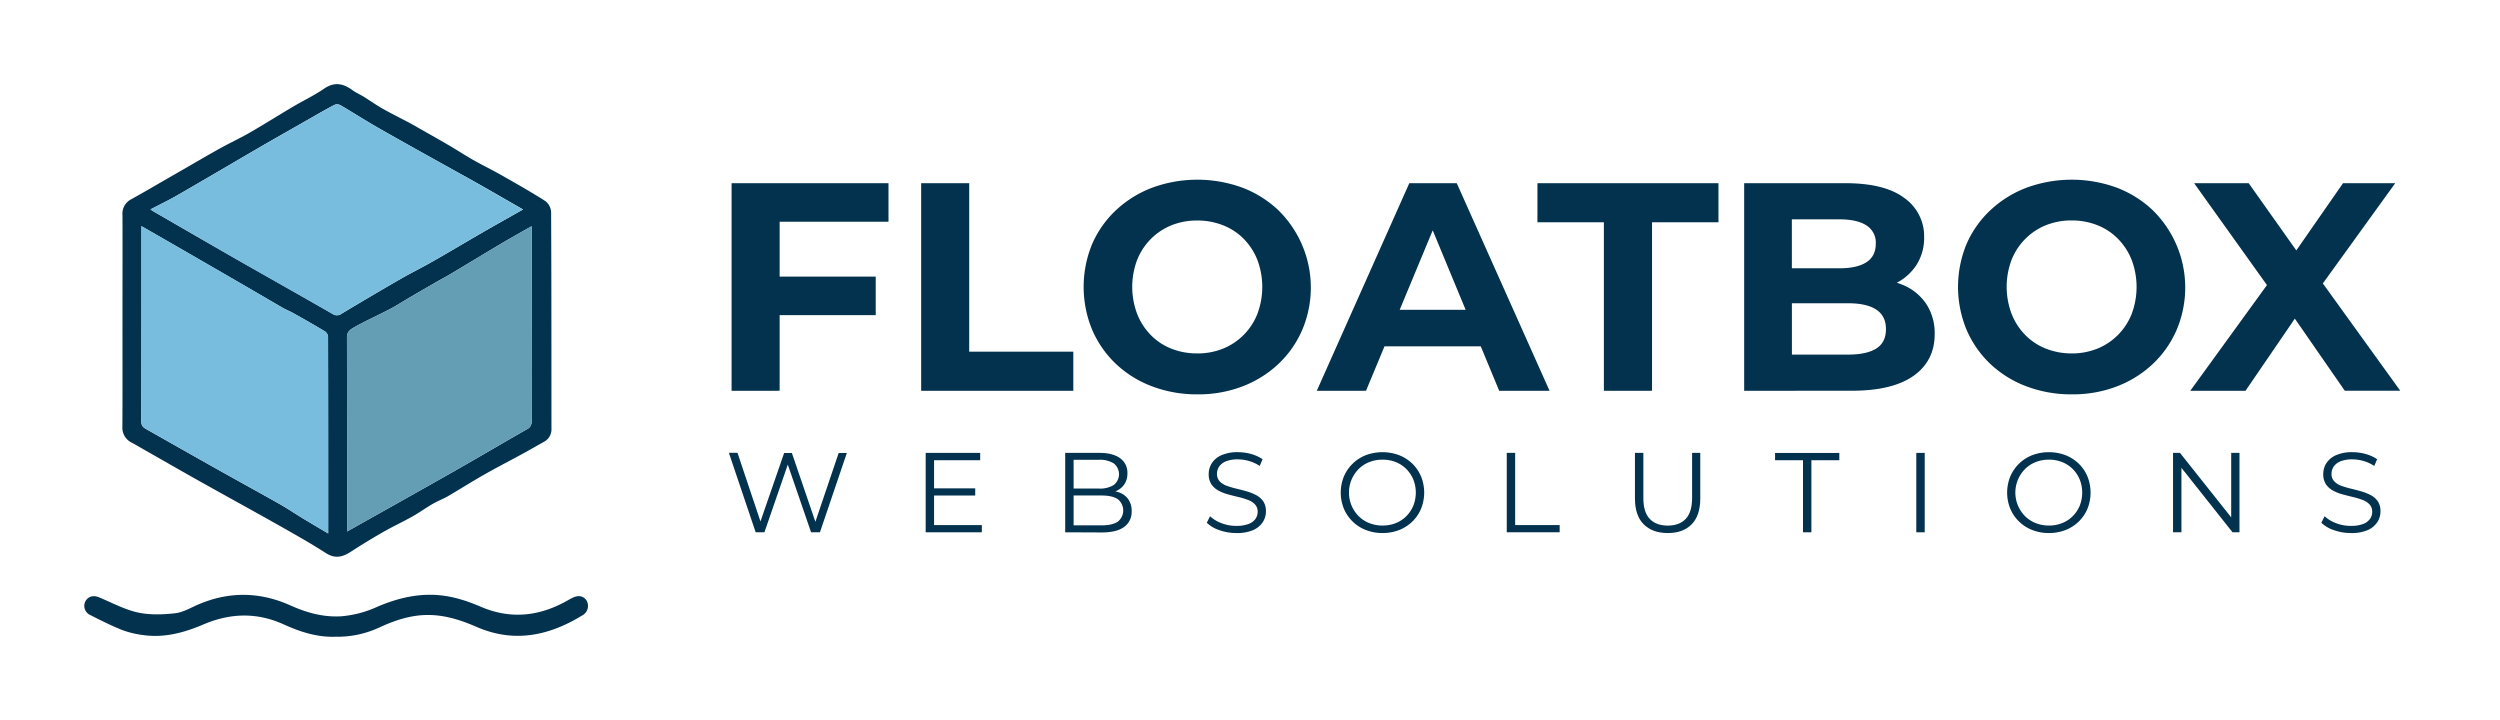
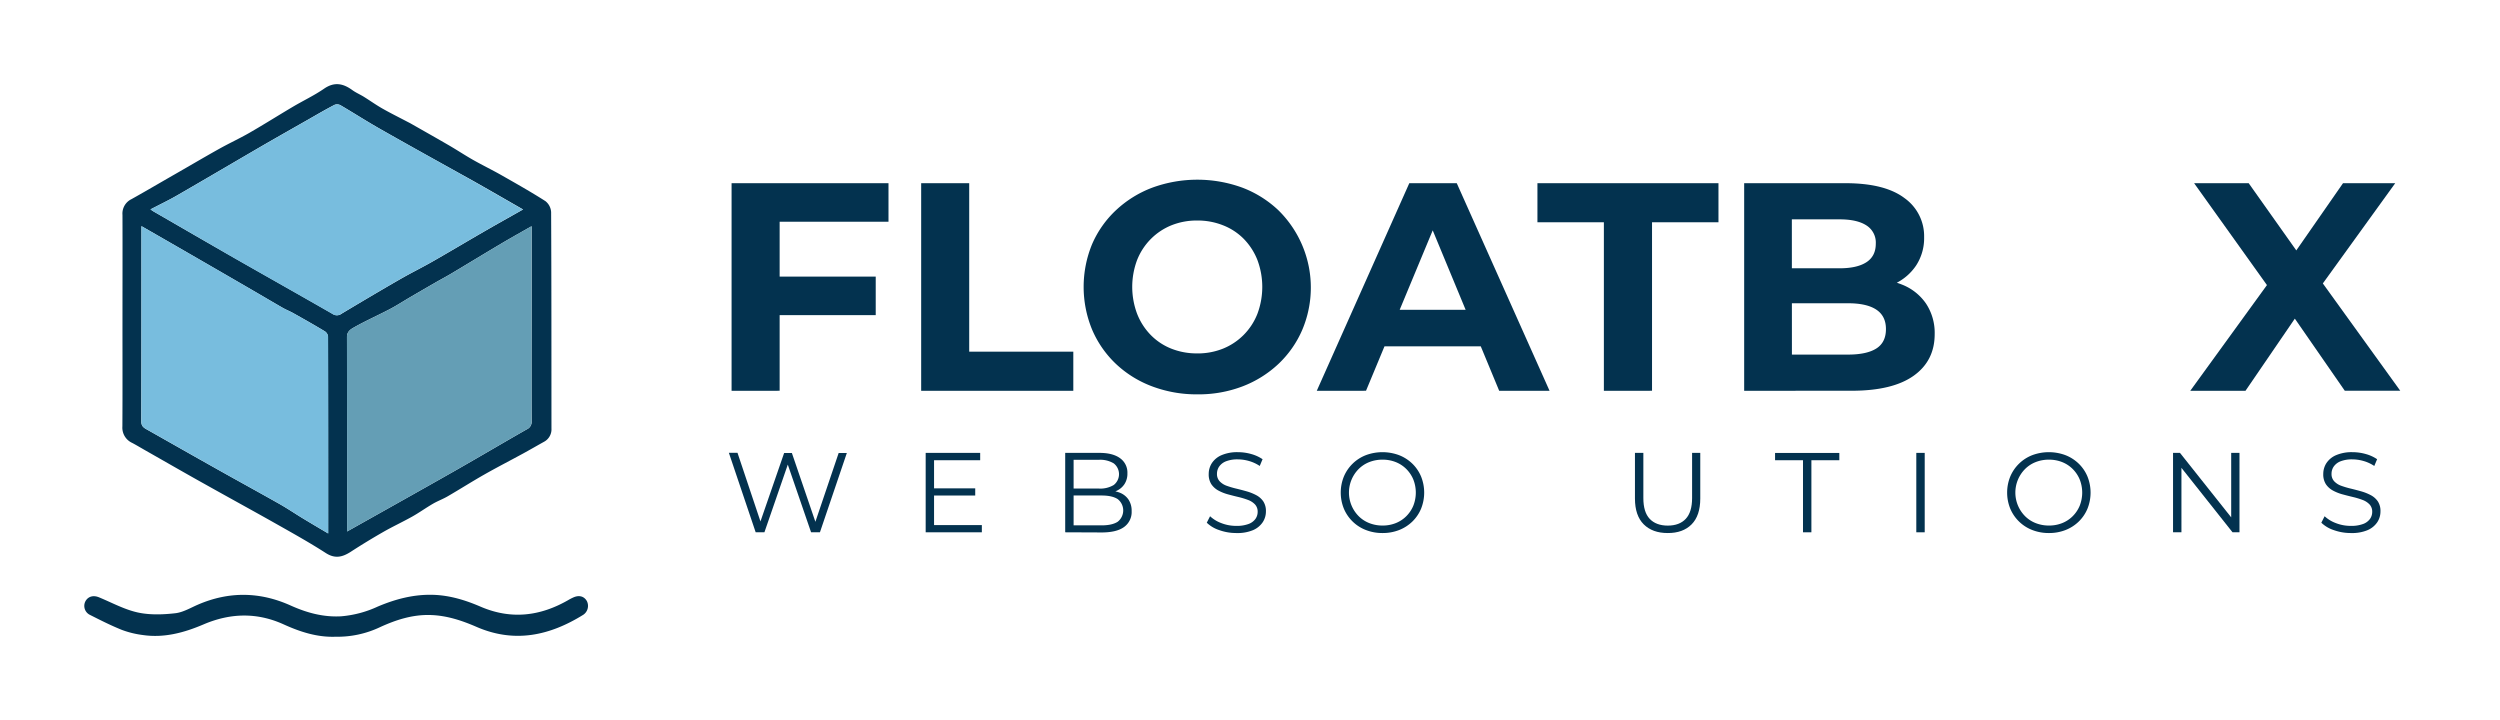
<svg xmlns="http://www.w3.org/2000/svg" id="Ebene_1" data-name="Ebene 1" viewBox="0 0 1110 319" width="250" height="72">
  <defs>
    <style>.cls-1{fill:#03324f;}.cls-2{fill:#78bdde;}.cls-3{fill:#649eb5;}</style>
  </defs>
  <title>Logo_horizontal-01</title>
  <path class="cls-1" d="M54.38,141.87c0-15.6.06-31.19,0-46.79a7.09,7.09,0,0,1,4-7C64.81,84.49,71.24,80.7,77.71,77s13-7.56,19.55-11.22c4.42-2.47,9-4.58,13.42-7.11,6.52-3.75,12.88-7.77,19.35-11.6,4.58-2.71,9.45-5,13.81-8,4.61-3.2,8.51-2.37,12.63.62,1.57,1.14,3.41,1.91,5.07,2.94,2.73,1.69,5.34,3.57,8.13,5.16,3.63,2.07,7.39,3.93,11.09,5.87.57.3,1.15.58,1.71.9,5.7,3.25,11.43,6.47,17.1,9.77,3.53,2.06,6.95,4.33,10.5,6.34,4.13,2.34,8.41,4.41,12.53,6.75,6.59,3.75,13.21,7.48,19.59,11.56a6.67,6.67,0,0,1,2.51,4.86c.16,32,.13,64.05.15,96.08a6.26,6.26,0,0,1-3.38,5.93c-3.09,1.72-6.14,3.49-9.23,5.18-5.72,3.12-11.53,6.1-17.2,9.32-5.49,3.12-10.82,6.51-16.28,9.68-2.11,1.23-4.45,2.08-6.56,3.31-3.08,1.79-6,3.89-9.08,5.63-4.25,2.39-8.69,4.44-12.92,6.86q-7.3,4.18-14.37,8.76c-3.68,2.39-7,3.31-11.17.62-7.07-4.55-14.43-8.66-21.76-12.8-10.4-5.88-20.9-11.6-31.33-17.45-9-5-17.91-10.15-26.86-15.23-2-1.14-4-2.34-6-3.41a7.44,7.44,0,0,1-4.37-7.34C54.44,173.25,54.37,157.56,54.38,141.87ZM66.8,92.64c.79.51,1.21.82,1.66,1.07C80.3,100.54,92.12,107.4,104,114.17c14.55,8.31,29.15,16.51,43.68,24.85a3.35,3.35,0,0,0,4-.09c8.62-5.16,17.25-10.29,26-15.31,4.78-2.76,9.75-5.19,14.54-7.93,7.64-4.36,15.19-8.88,22.82-13.28,5.59-3.23,11.23-6.36,17.21-9.75-7.83-4.48-15.17-8.74-22.57-12.9C196,72.17,182.44,64.69,168.94,57c-6-3.39-11.78-7.12-17.72-10.6a3.2,3.2,0,0,0-2.62-.22c-3.9,2-7.71,4.25-11.53,6.43-7.39,4.21-14.79,8.39-22.14,12.66-12,7-23.91,14-35.91,20.93C75.14,88.47,71.1,90.39,66.8,92.64Zm-4,7.44c0,29.43,0,58.11-.06,86.78,0,1.87.89,2.59,2.22,3.35,10.63,6,21.23,12.05,31.87,18,9.14,5.14,18.35,10.16,27.48,15.33,3.49,2,6.81,4.24,10.23,6.32s7.18,4.28,11.16,6.65c0-29.68,0-58.54-.06-87.4a3.2,3.2,0,0,0-1.35-2.3c-4.6-2.78-9.28-5.43-14-8.07-1.55-.87-3.22-1.52-4.76-2.4-4.48-2.57-8.92-5.21-13.39-7.8q-11.41-6.62-22.84-13.22C80.66,110.33,72,105.34,62.81,100.07Zm91.29,135.56c16-9,31.81-17.82,47.53-26.75,10.79-6.13,21.47-12.46,32.25-18.6a3.59,3.59,0,0,0,2.16-3.64c-.08-19.85,0-39.7,0-59.55,0-8.86,0-17.72,0-27-4.66,2.66-9,5.08-13.3,7.62-7.45,4.42-14.84,8.93-22.27,13.36-2.44,1.46-5,2.79-7.43,4.21q-5.39,3.1-10.76,6.24c-3.08,1.8-6.08,3.76-9.24,5.42-5.26,2.76-10.71,5.17-15.87,8.09-1.37.78-3.12,1.77-3.1,4.31C154.15,178,154.11,206.68,154.11,235.63Z" />
  <path class="cls-1" d="M149,282.37c-8.17.3-15.69-2.15-23-5.46-11.91-5.42-23.74-5.1-35.67,0-8.58,3.66-17.47,6.09-26.92,4.7a41.06,41.06,0,0,1-9.31-2.28c-4.83-1.94-9.49-4.3-14.14-6.65a4.43,4.43,0,0,1-2-6.11c1.22-2.14,3.51-2.73,6-1.7,5.67,2.34,11.19,5.38,17.09,6.7,5.34,1.19,11.15,1,16.66.38,3.5-.36,6.86-2.4,10.22-3.85,13.75-5.92,27.45-5.73,41.05.38,7.18,3.23,14.51,5.27,22.49,4.82a47.92,47.92,0,0,0,16.2-4.3c8-3.4,16.17-5.53,24.89-5.23,7.31.26,14.18,2.39,20.81,5.25,13.54,5.83,26.43,4.27,38.94-2.93a22.8,22.8,0,0,1,2.47-1.26c2.45-1,4.55-.41,5.77,1.67a4.76,4.76,0,0,1-1.59,6.13c-14.93,9.27-30.5,12.7-47.37,5.37-6.51-2.83-13.24-5.06-20.45-5.27-8-.24-15.28,2.13-22.39,5.38A44.18,44.18,0,0,1,149,282.37Z" />
  <path class="cls-2" d="M66.8,92.64c4.3-2.24,8.34-4.17,12.21-6.4,12-6.92,23.93-14,35.91-20.93,7.35-4.27,14.76-8.45,22.14-12.66,3.83-2.18,7.63-4.39,11.53-6.43a3.2,3.2,0,0,1,2.62.22c5.94,3.48,11.74,7.2,17.72,10.6,13.5,7.65,27.1,15.14,40.63,22.74,7.4,4.16,14.74,8.42,22.57,12.9-6,3.38-11.62,6.52-17.21,9.75-7.62,4.4-15.17,8.92-22.82,13.28-4.79,2.74-9.76,5.17-14.54,7.93-8.7,5-17.34,10.15-26,15.31a3.35,3.35,0,0,1-4,.09c-14.53-8.34-29.13-16.55-43.68-24.85C92.12,107.4,80.3,100.54,68.46,93.71,68,93.45,67.59,93.15,66.8,92.64Z" />
  <path class="cls-2" d="M62.81,100.07c9.16,5.27,17.85,10.26,26.53,15.27q11.43,6.59,22.84,13.22c4.47,2.59,8.9,5.24,13.39,7.8,1.54.88,3.22,1.52,4.76,2.4,4.68,2.64,9.36,5.29,14,8.07a3.2,3.2,0,0,1,1.35,2.3c.07,28.86.06,57.72.06,87.4-4-2.36-7.58-4.48-11.16-6.65s-6.75-4.35-10.23-6.32c-9.13-5.17-18.34-10.19-27.48-15.33-10.64-6-21.24-12-31.87-18-1.33-.75-2.23-1.47-2.22-3.35C62.84,158.18,62.81,129.5,62.81,100.07Z" />
  <path class="cls-3" d="M154.11,235.63c0-28.95,0-57.61-.08-86.27,0-2.54,1.73-3.54,3.1-4.31,5.17-2.92,10.61-5.33,15.87-8.09,3.16-1.66,6.16-3.62,9.24-5.42q5.37-3.14,10.76-6.24c2.47-1.42,5-2.75,7.43-4.21,7.43-4.44,14.82-8.95,22.27-13.36,4.28-2.54,8.64-5,13.3-7.62,0,9.24,0,18.11,0,27,0,19.85,0,39.7,0,59.55a3.59,3.59,0,0,1-2.16,3.64c-10.78,6.14-21.46,12.47-32.25,18.6C185.92,217.81,170.12,226.62,154.11,235.63Z" />
  <path class="cls-1" d="M324.82,173.17V81h69.67V98.1H346.16v75.06Zm19.75-33.58V122.46h44.25v17.12Z" />
  <path class="cls-1" d="M409,173.17V81h21.33v74.8h46.22v17.38Z" />
  <path class="cls-1" d="M531.71,174.75a56,56,0,0,1-20.21-3.56,47.81,47.81,0,0,1-16.07-10A45.63,45.63,0,0,1,484.89,146a49.79,49.79,0,0,1,0-37.93A45.21,45.21,0,0,1,495.49,93a48.71,48.71,0,0,1,16.07-10,58.31,58.31,0,0,1,40.1,0,48.16,48.16,0,0,1,15.93,10,48.12,48.12,0,0,1,10.6,53.14,45.62,45.62,0,0,1-10.6,15.14,48.66,48.66,0,0,1-15.93,9.94A54.63,54.63,0,0,1,531.71,174.75Zm-.13-18.17A30.06,30.06,0,0,0,543,154.46a27.3,27.3,0,0,0,9.15-6.06,27.66,27.66,0,0,0,6.12-9.35,34.13,34.13,0,0,0,0-24,28.22,28.22,0,0,0-6.06-9.35A26.5,26.5,0,0,0,543,99.68a30.6,30.6,0,0,0-11.46-2.11,30.08,30.08,0,0,0-11.39,2.11,27.31,27.31,0,0,0-9.15,6.06,27.67,27.67,0,0,0-6.12,9.35,34,34,0,0,0,0,23.9,28,28,0,0,0,6.06,9.42,26.43,26.43,0,0,0,9.15,6.06A30.55,30.55,0,0,0,531.58,156.57Z" />
  <path class="cls-1" d="M584.65,173.17,625.73,81H646.8L688,173.17H665.64L631.92,91.78h8.43l-33.84,81.38Zm20.54-19.75,5.66-16.2h47.41l5.79,16.2Z" />
  <path class="cls-1" d="M712.12,173.17V98.36h-29.5V81H763V98.36h-29.5v74.8Z" />
  <path class="cls-1" d="M774.41,173.17V81h45q17.38,0,26.14,6.58a20.72,20.72,0,0,1,8.76,17.38,22.14,22.14,0,0,1-3.56,12.58,23.29,23.29,0,0,1-9.75,8.23,33.19,33.19,0,0,1-14.22,2.9l2.5-5.4a39.39,39.39,0,0,1,15.41,2.83,23.17,23.17,0,0,1,10.47,8.36A23.6,23.6,0,0,1,859,148q0,11.85-9.35,18.5t-27.52,6.65Zm21.2-16.07h24.89q8.3,0,12.58-2.7t4.28-8.63q0-5.79-4.28-8.63t-12.58-2.83H794V118.78h22.78q7.77,0,11.92-2.7t4.15-8.23a9,9,0,0,0-4.15-8.1q-4.15-2.7-11.92-2.7h-21.2Z" />
-   <path class="cls-1" d="M919.93,174.75a56,56,0,0,1-20.21-3.56,47.8,47.8,0,0,1-16.07-10A45.63,45.63,0,0,1,873.12,146a49.79,49.79,0,0,1,0-37.93A45.24,45.24,0,0,1,883.72,93a48.72,48.72,0,0,1,16.07-10,58.31,58.31,0,0,1,40.1,0,48.16,48.16,0,0,1,15.93,10,48.12,48.12,0,0,1,10.6,53.14,45.6,45.6,0,0,1-10.6,15.14,48.66,48.66,0,0,1-15.93,9.94A54.63,54.63,0,0,1,919.93,174.75Zm-.13-18.17a30.06,30.06,0,0,0,11.39-2.11,27.29,27.29,0,0,0,9.15-6.06,27.64,27.64,0,0,0,6.12-9.35,34.13,34.13,0,0,0,0-24,28.21,28.21,0,0,0-6.06-9.35,26.5,26.5,0,0,0-9.15-6.06,30.61,30.61,0,0,0-11.46-2.11,30.08,30.08,0,0,0-11.39,2.11,27.3,27.3,0,0,0-9.15,6.06,27.67,27.67,0,0,0-6.12,9.35,34,34,0,0,0,0,23.9,28,28,0,0,0,6.06,9.42,26.44,26.44,0,0,0,9.15,6.06A30.55,30.55,0,0,0,919.8,156.57Z" />
  <path class="cls-1" d="M972.48,173.17l39.64-54.65v15.54L974.19,81h24.23l26.21,37-10.14.13L1040.3,81h23.18l-37.66,52.15V117.85l39.9,55.31h-24.63L1014,134.05h9.75L997,173.17Z" />
  <path class="cls-1" d="M335.52,236l-11.9-35.29h3.83L338.59,234h-1.92l11.49-33.22h3.43L362.94,234h-1.81l11.24-33.22H376L364.05,236h-3.93l-10.84-31.51h1L339.4,236Z" />
  <path class="cls-1" d="M411,236V200.74h24.2V204H414.72V232.8h21.22V236Zm3.33-16.33v-3.18H433v3.18Z" />
  <path class="cls-1" d="M472.95,236V200.74h15.22q5.9,0,9.15,2.37a7.81,7.81,0,0,1,3.25,6.71,8.42,8.42,0,0,1-1.34,4.84,8.34,8.34,0,0,1-3.63,3,12.32,12.32,0,0,1-5,1l.86-1.21a14.91,14.91,0,0,1,5.82,1,8.35,8.35,0,0,1,3.81,3.08,8.94,8.94,0,0,1,1.36,5.07,8.18,8.18,0,0,1-3.3,7q-3.3,2.47-10,2.47Zm3.73-3.08h12.45q4.64,0,7.11-1.59a6.38,6.38,0,0,0,0-10.08q-2.47-1.59-7.11-1.59H476.27v-3.08h11.65A11.5,11.5,0,0,0,494.5,215a6.09,6.09,0,0,0,0-9.6,11.64,11.64,0,0,0-6.58-1.59H476.68Z" />
  <path class="cls-1" d="M548.92,236.33a22.25,22.25,0,0,1-7.54-1.29,14.41,14.41,0,0,1-5.57-3.3l1.46-2.87a14.89,14.89,0,0,0,5,3.05,18,18,0,0,0,6.63,1.23,14.87,14.87,0,0,0,5.42-.83,6.56,6.56,0,0,0,3.08-2.24,5.35,5.35,0,0,0,1-3.12,4.66,4.66,0,0,0-1.18-3.33,8.2,8.2,0,0,0-3.1-2,34.55,34.55,0,0,0-4.24-1.29q-2.32-.55-4.64-1.18a19.59,19.59,0,0,1-4.26-1.69,8.81,8.81,0,0,1-3.13-2.8,8,8,0,0,1-1.18-4.56,8.83,8.83,0,0,1,1.39-4.81,9.68,9.68,0,0,1,4.26-3.53,17.52,17.52,0,0,1,7.36-1.34,21.46,21.46,0,0,1,5.9.83,17,17,0,0,1,5,2.29l-1.26,3a16.69,16.69,0,0,0-4.82-2.22,18.37,18.37,0,0,0-4.92-.71,13.79,13.79,0,0,0-5.24.86,6.64,6.64,0,0,0-3,2.29,5.62,5.62,0,0,0-1,3.25,4.66,4.66,0,0,0,1.19,3.33,7.9,7.9,0,0,0,3.13,2,38.94,38.94,0,0,0,4.26,1.26q2.32.56,4.61,1.21a21.68,21.68,0,0,1,4.23,1.69,8.7,8.7,0,0,1,3.13,2.75,7.75,7.75,0,0,1,1.18,4.49,8.64,8.64,0,0,1-1.41,4.76,9.84,9.84,0,0,1-4.31,3.53A17.85,17.85,0,0,1,548.92,236.33Z" />
  <path class="cls-1" d="M613.85,236.33a20,20,0,0,1-7.39-1.34,17.38,17.38,0,0,1-9.78-9.48,19,19,0,0,1,0-14.27,17.44,17.44,0,0,1,9.75-9.48,21.08,21.08,0,0,1,14.77,0,17.67,17.67,0,0,1,5.87,3.76,17.16,17.16,0,0,1,3.88,5.7,19.17,19.17,0,0,1,0,14.32,17.15,17.15,0,0,1-3.88,5.7,17.67,17.67,0,0,1-5.87,3.76A19.84,19.84,0,0,1,613.85,236.33Zm0-3.33a15.6,15.6,0,0,0,5.87-1.08,13.86,13.86,0,0,0,4.69-3.08,14.34,14.34,0,0,0,3.1-4.64,15.84,15.84,0,0,0,0-11.65,14.34,14.34,0,0,0-3.1-4.64,13.88,13.88,0,0,0-4.69-3.08,15.6,15.6,0,0,0-5.87-1.08,15.8,15.8,0,0,0-5.9,1.08,13.8,13.8,0,0,0-4.71,3.08,14.87,14.87,0,0,0,0,20.92,13.79,13.79,0,0,0,4.71,3.08A15.8,15.8,0,0,0,613.85,233Z" />
-   <path class="cls-1" d="M669,236V200.74h3.73V232.8h19.76V236Z" />
  <path class="cls-1" d="M740.44,236.33q-6.76,0-10.64-3.88T725.92,221V200.74h3.73V220.8q0,6.25,2.82,9.23t8,3q5.19,0,8-3t2.82-9.23V200.74h3.63V221q0,7.61-3.86,11.49T740.44,236.33Z" />
  <path class="cls-1" d="M800.53,236V204h-12.4v-3.23h28.53V204h-12.4V236Z" />
  <path class="cls-1" d="M850.84,236V200.74h3.73V236Z" />
  <path class="cls-1" d="M909.73,236.33a20,20,0,0,1-7.39-1.34,17.38,17.38,0,0,1-9.78-9.48,19,19,0,0,1,0-14.27,17.44,17.44,0,0,1,9.75-9.48,21.08,21.08,0,0,1,14.77,0,17.67,17.67,0,0,1,5.87,3.76,17.16,17.16,0,0,1,3.88,5.7,19.17,19.17,0,0,1,0,14.32,17.15,17.15,0,0,1-3.88,5.7,17.67,17.67,0,0,1-5.87,3.76A19.84,19.84,0,0,1,909.73,236.33Zm0-3.33a15.6,15.6,0,0,0,5.87-1.08,13.86,13.86,0,0,0,4.69-3.08,14.34,14.34,0,0,0,3.1-4.64,15.84,15.84,0,0,0,0-11.65,14.34,14.34,0,0,0-3.1-4.64,13.88,13.88,0,0,0-4.69-3.08,15.6,15.6,0,0,0-5.87-1.08,15.8,15.8,0,0,0-5.9,1.08,13.8,13.8,0,0,0-4.71,3.08,14.87,14.87,0,0,0,0,20.92,13.79,13.79,0,0,0,4.71,3.08A15.8,15.8,0,0,0,909.73,233Z" />
  <path class="cls-1" d="M964.83,236V200.74h3.08l24.35,30.65h-1.61V200.74h3.68V236h-3.08l-24.3-30.65h1.61V236Z" />
  <path class="cls-1" d="M1043.78,236.33a22.25,22.25,0,0,1-7.54-1.29,14.41,14.41,0,0,1-5.57-3.3l1.46-2.87a14.89,14.89,0,0,0,5,3.05,18,18,0,0,0,6.63,1.23,14.87,14.87,0,0,0,5.42-.83,6.56,6.56,0,0,0,3.08-2.24,5.35,5.35,0,0,0,1-3.12,4.66,4.66,0,0,0-1.18-3.33,8.2,8.2,0,0,0-3.1-2,34.55,34.55,0,0,0-4.24-1.29q-2.32-.55-4.64-1.18a19.59,19.59,0,0,1-4.26-1.69,8.81,8.81,0,0,1-3.13-2.8,8,8,0,0,1-1.18-4.56,8.83,8.83,0,0,1,1.39-4.81,9.68,9.68,0,0,1,4.26-3.53,17.52,17.52,0,0,1,7.36-1.34,21.46,21.46,0,0,1,5.9.83,17,17,0,0,1,5,2.29l-1.26,3a16.69,16.69,0,0,0-4.82-2.22,18.37,18.37,0,0,0-4.92-.71,13.79,13.79,0,0,0-5.24.86,6.64,6.64,0,0,0-3,2.29,5.62,5.62,0,0,0-1,3.25,4.66,4.66,0,0,0,1.19,3.33,7.9,7.9,0,0,0,3.13,2,38.94,38.94,0,0,0,4.26,1.26q2.32.56,4.61,1.21a21.68,21.68,0,0,1,4.23,1.69,8.7,8.7,0,0,1,3.13,2.75,7.75,7.75,0,0,1,1.18,4.49,8.64,8.64,0,0,1-1.41,4.76,9.84,9.84,0,0,1-4.31,3.53A17.85,17.85,0,0,1,1043.78,236.33Z" />
</svg>